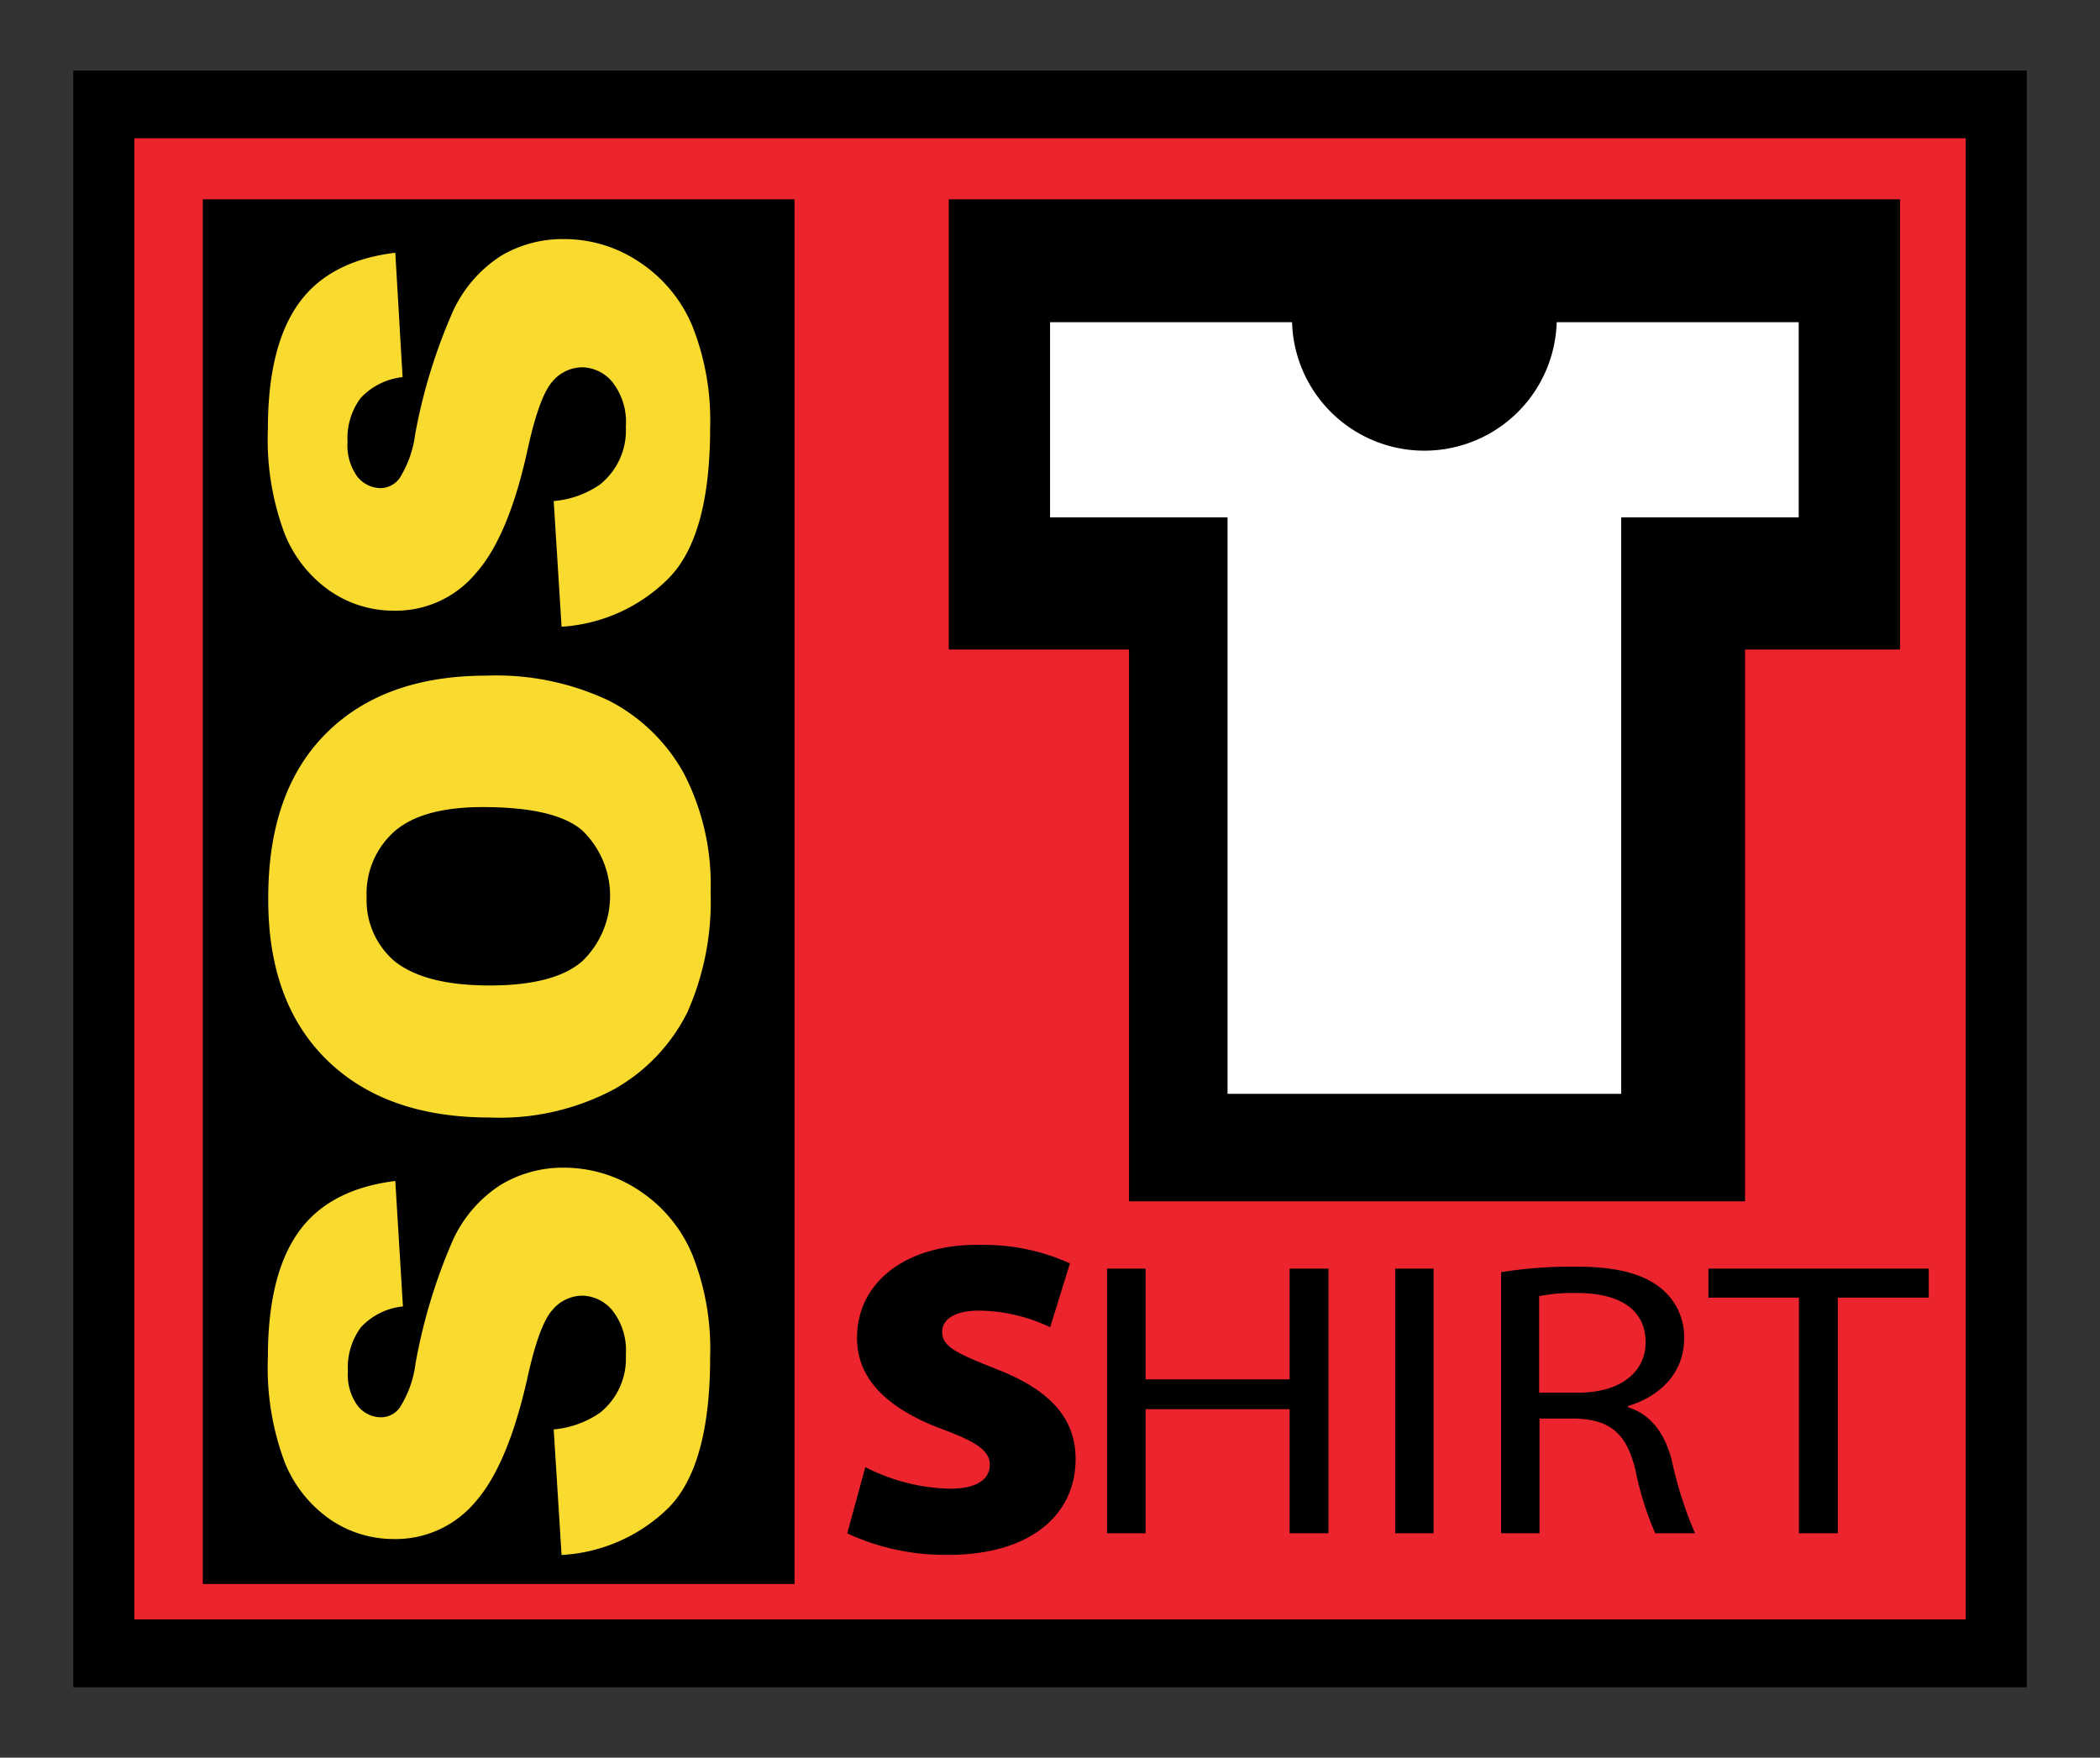
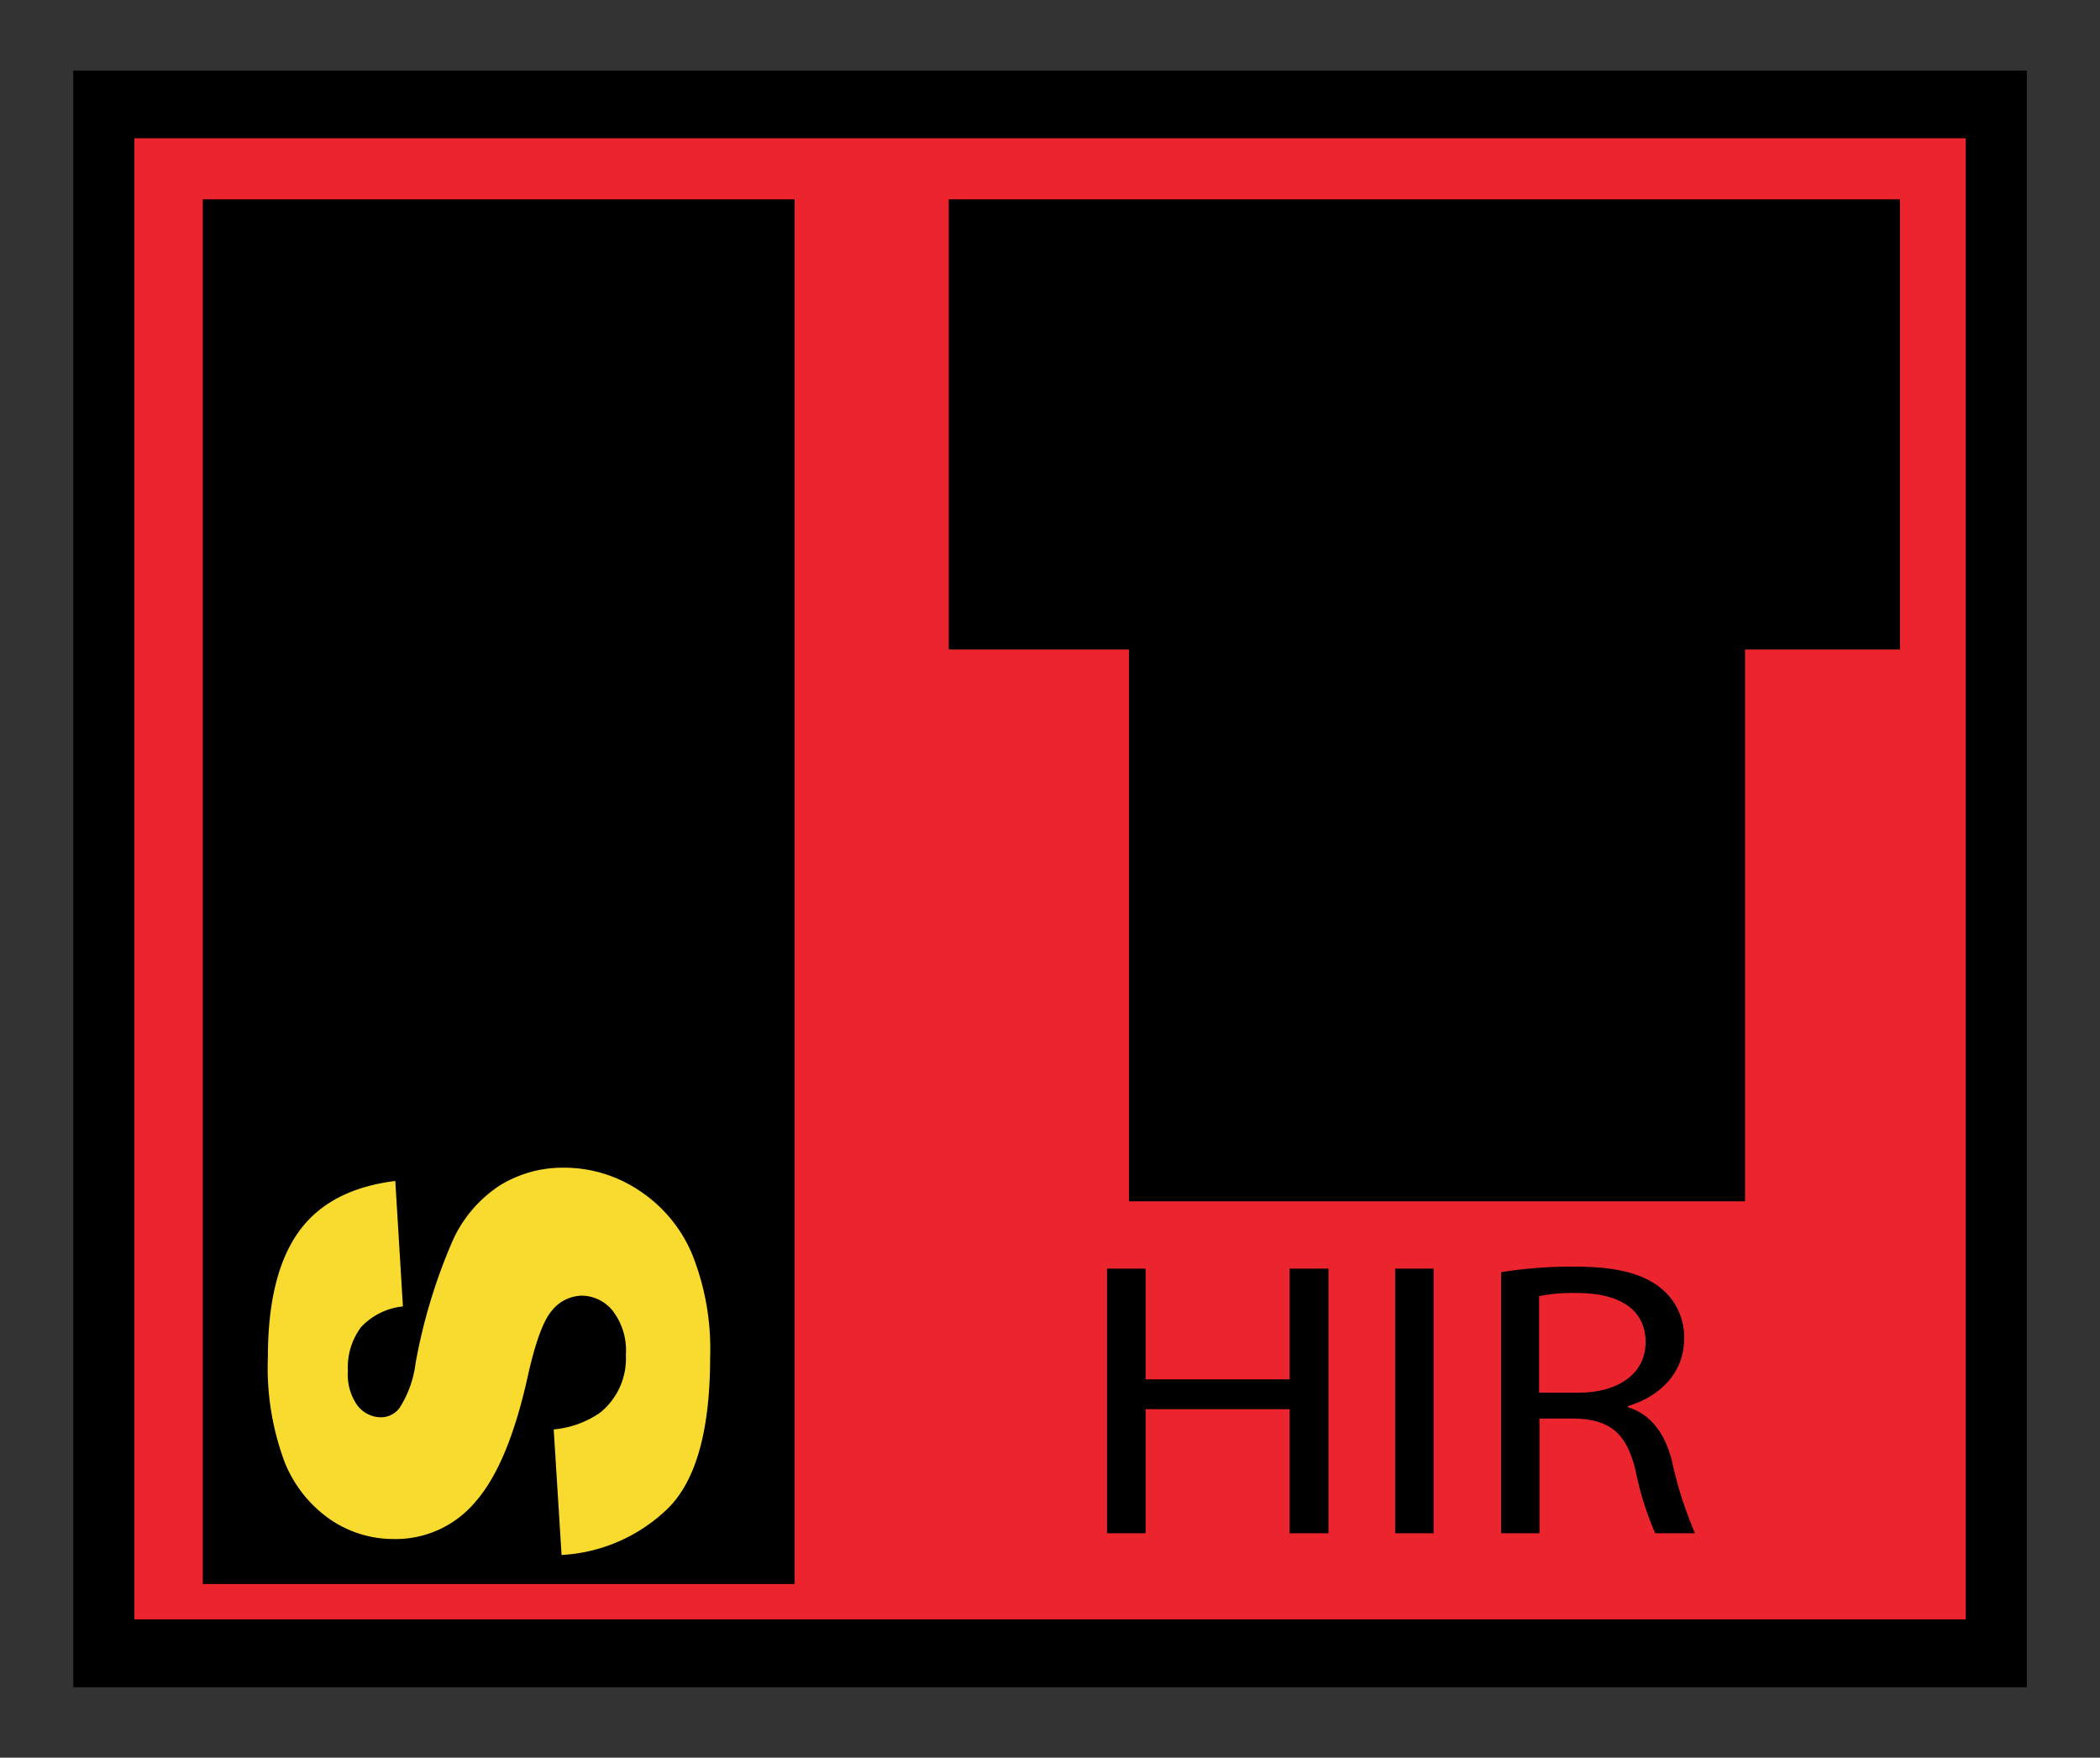
<svg xmlns="http://www.w3.org/2000/svg" id="Calque_1" data-name="Calque 1" viewBox="0 0 181.63 152.03">
  <rect x="0" y="0" width="181.63" height="152.03" fill="#333333" stroke="none" />
  <defs>
    <style>.cls-1{fill:#eb242e;}.cls-2{fill:#fff;}.cls-3{fill:#f9da2f;}</style>
  </defs>
  <rect x="6.34" y="6.1" width="168.96" height="139.84" />
  <rect class="cls-1" x="11.62" y="11.96" width="158.4" height="128.11" />
  <rect x="17.54" y="17.24" width="51.18" height="119.77" />
  <polygon points="164.33 17.24 82.06 17.24 82.06 56.18 97.65 56.18 97.65 103.91 150.93 103.91 150.93 56.18 164.33 56.18 164.33 17.24" />
-   <path class="cls-2" d="M134.64,27.87a11.45,11.45,0,0,1-22.89,0H90.82V44.75h15.35V94.61h34.05V44.75h15.35V27.87Z" />
  <path class="cls-3" d="M48.57,134.5l-.68-10.86a8.35,8.35,0,0,0,4-1.44,6,6,0,0,0,2.24-5A5.61,5.61,0,0,0,53,113.39a3.46,3.46,0,0,0-2.66-1.32,3.41,3.41,0,0,0-2.58,1.26c-.75.84-1.47,2.79-2.14,5.84q-1.68,7.52-4.49,10.72A9,9,0,0,1,34,133.12a9.69,9.69,0,0,1-5.38-1.65,11,11,0,0,1-4-5,23.31,23.31,0,0,1-1.45-9.09q0-7.08,2.64-10.8t8.38-4.43L34.85,113a5.76,5.76,0,0,0-3.63,1.8,5.83,5.83,0,0,0-1.13,3.79,4.59,4.59,0,0,0,.84,3,2.58,2.58,0,0,0,2.06,1,2,2,0,0,0,1.58-.83,9.27,9.27,0,0,0,1.37-3.83,47.8,47.8,0,0,1,3.26-10.73,11.24,11.24,0,0,1,4.1-4.71A10.41,10.41,0,0,1,48.77,101a11.71,11.71,0,0,1,6.55,2,12.25,12.25,0,0,1,4.55,5.5,22,22,0,0,1,1.55,8.89q0,9.44-3.63,13.06A14.31,14.31,0,0,1,48.57,134.5Z" />
-   <path class="cls-3" d="M42.34,96.66q-9,0-14.09-5t-5.05-14q0-9.22,5-14.22t13.88-5a22.76,22.76,0,0,1,10.62,2.18,15.5,15.5,0,0,1,6.46,6.3,20.89,20.89,0,0,1,2.3,10.27,23.6,23.6,0,0,1-2,10.35,15.65,15.65,0,0,1-6.3,6.65A21,21,0,0,1,42.34,96.66Zm0-11.42q5.59,0,8-2.08a7.85,7.85,0,0,0,0-11.35c-1.59-1.35-4.46-2-8.59-2q-5.22,0-7.63,2.1a7.2,7.2,0,0,0-2.41,5.71,6.93,6.93,0,0,0,2.45,5.55C35.93,84.55,38.63,85.24,42.39,85.24Z" />
-   <path class="cls-3" d="M48.57,54.21l-.68-10.87a8.25,8.25,0,0,0,4-1.43,6,6,0,0,0,2.24-5A5.62,5.62,0,0,0,53,33.09a3.46,3.46,0,0,0-2.66-1.32A3.41,3.41,0,0,0,47.78,33c-.75.84-1.47,2.79-2.14,5.85Q44,46.4,41.15,49.59A9,9,0,0,1,34,52.82a9.69,9.69,0,0,1-5.38-1.65,11,11,0,0,1-4-5,23.26,23.26,0,0,1-1.45-9.08q0-7.09,2.64-10.81t8.38-4.42l.63,10.76a5.81,5.81,0,0,0-3.63,1.81,5.81,5.81,0,0,0-1.13,3.79,4.59,4.59,0,0,0,.84,3,2.61,2.61,0,0,0,2.06,1,2.07,2.07,0,0,0,1.58-.83,9.33,9.33,0,0,0,1.37-3.84A47.68,47.68,0,0,1,39.2,26.87a11.34,11.34,0,0,1,4.1-4.72,10.4,10.4,0,0,1,5.47-1.47,11.63,11.63,0,0,1,6.55,2,12.28,12.28,0,0,1,4.55,5.49A22.09,22.09,0,0,1,61.42,37q0,9.43-3.63,13.06A14.31,14.31,0,0,1,48.57,54.21Z" />
-   <path d="M86.25,118.45c-3.38-1.35-4.8-1.94-4.76-3.26,0-1.16,1.27-1.9,3.48-1.82a14.63,14.63,0,0,1,5.86,1.43l1.71-5.52a17.85,17.85,0,0,0-7.3-1.6c-6.83-.23-11,3.2-11.11,7.81-.13,3.87,2.8,6.41,7.32,8.11,3,1.11,4.2,1.89,4.16,3.16s-1.28,2.09-3.77,2a16.92,16.92,0,0,1-7-1.86l-1.56,5.73a19.93,19.93,0,0,0,7.9,1.85c7.91.26,11.69-3.45,11.84-7.94C93.17,122.91,91.05,120.32,86.25,118.45Z" />
  <polygon points="111.54 119.31 99.08 119.31 99.08 109.73 95.75 109.73 95.75 132.62 99.08 132.62 99.08 121.89 111.54 121.89 111.54 132.62 114.9 132.62 114.9 109.73 111.54 109.73 111.54 119.31" />
  <rect x="120.67" y="109.73" width="3.32" height="22.89" />
  <path d="M140.8,121.72v-.1c2.72-.82,4.86-2.82,4.86-5.84a5.42,5.42,0,0,0-2-4.35c-1.6-1.29-3.9-1.87-7.45-1.87a38.33,38.33,0,0,0-6.38.48v22.58h3.32V122.7h3.14c3,.11,4.39,1.29,5.16,4.45a26.77,26.77,0,0,0,1.71,5.47h3.44a33.83,33.83,0,0,1-2-6.28C144,124,142.79,122.33,140.8,121.72Zm-4.28-1.26h-3.4v-8.35a15.13,15.13,0,0,1,3.29-.27c3.51,0,5.92,1.32,5.92,4.27C142.33,118.73,140.08,120.46,136.52,120.46Z" />
-   <polygon points="147.76 109.73 147.76 112.24 155.59 112.24 155.59 132.62 158.95 132.62 158.95 112.24 166.82 112.24 166.82 109.73 147.76 109.73" />
</svg>